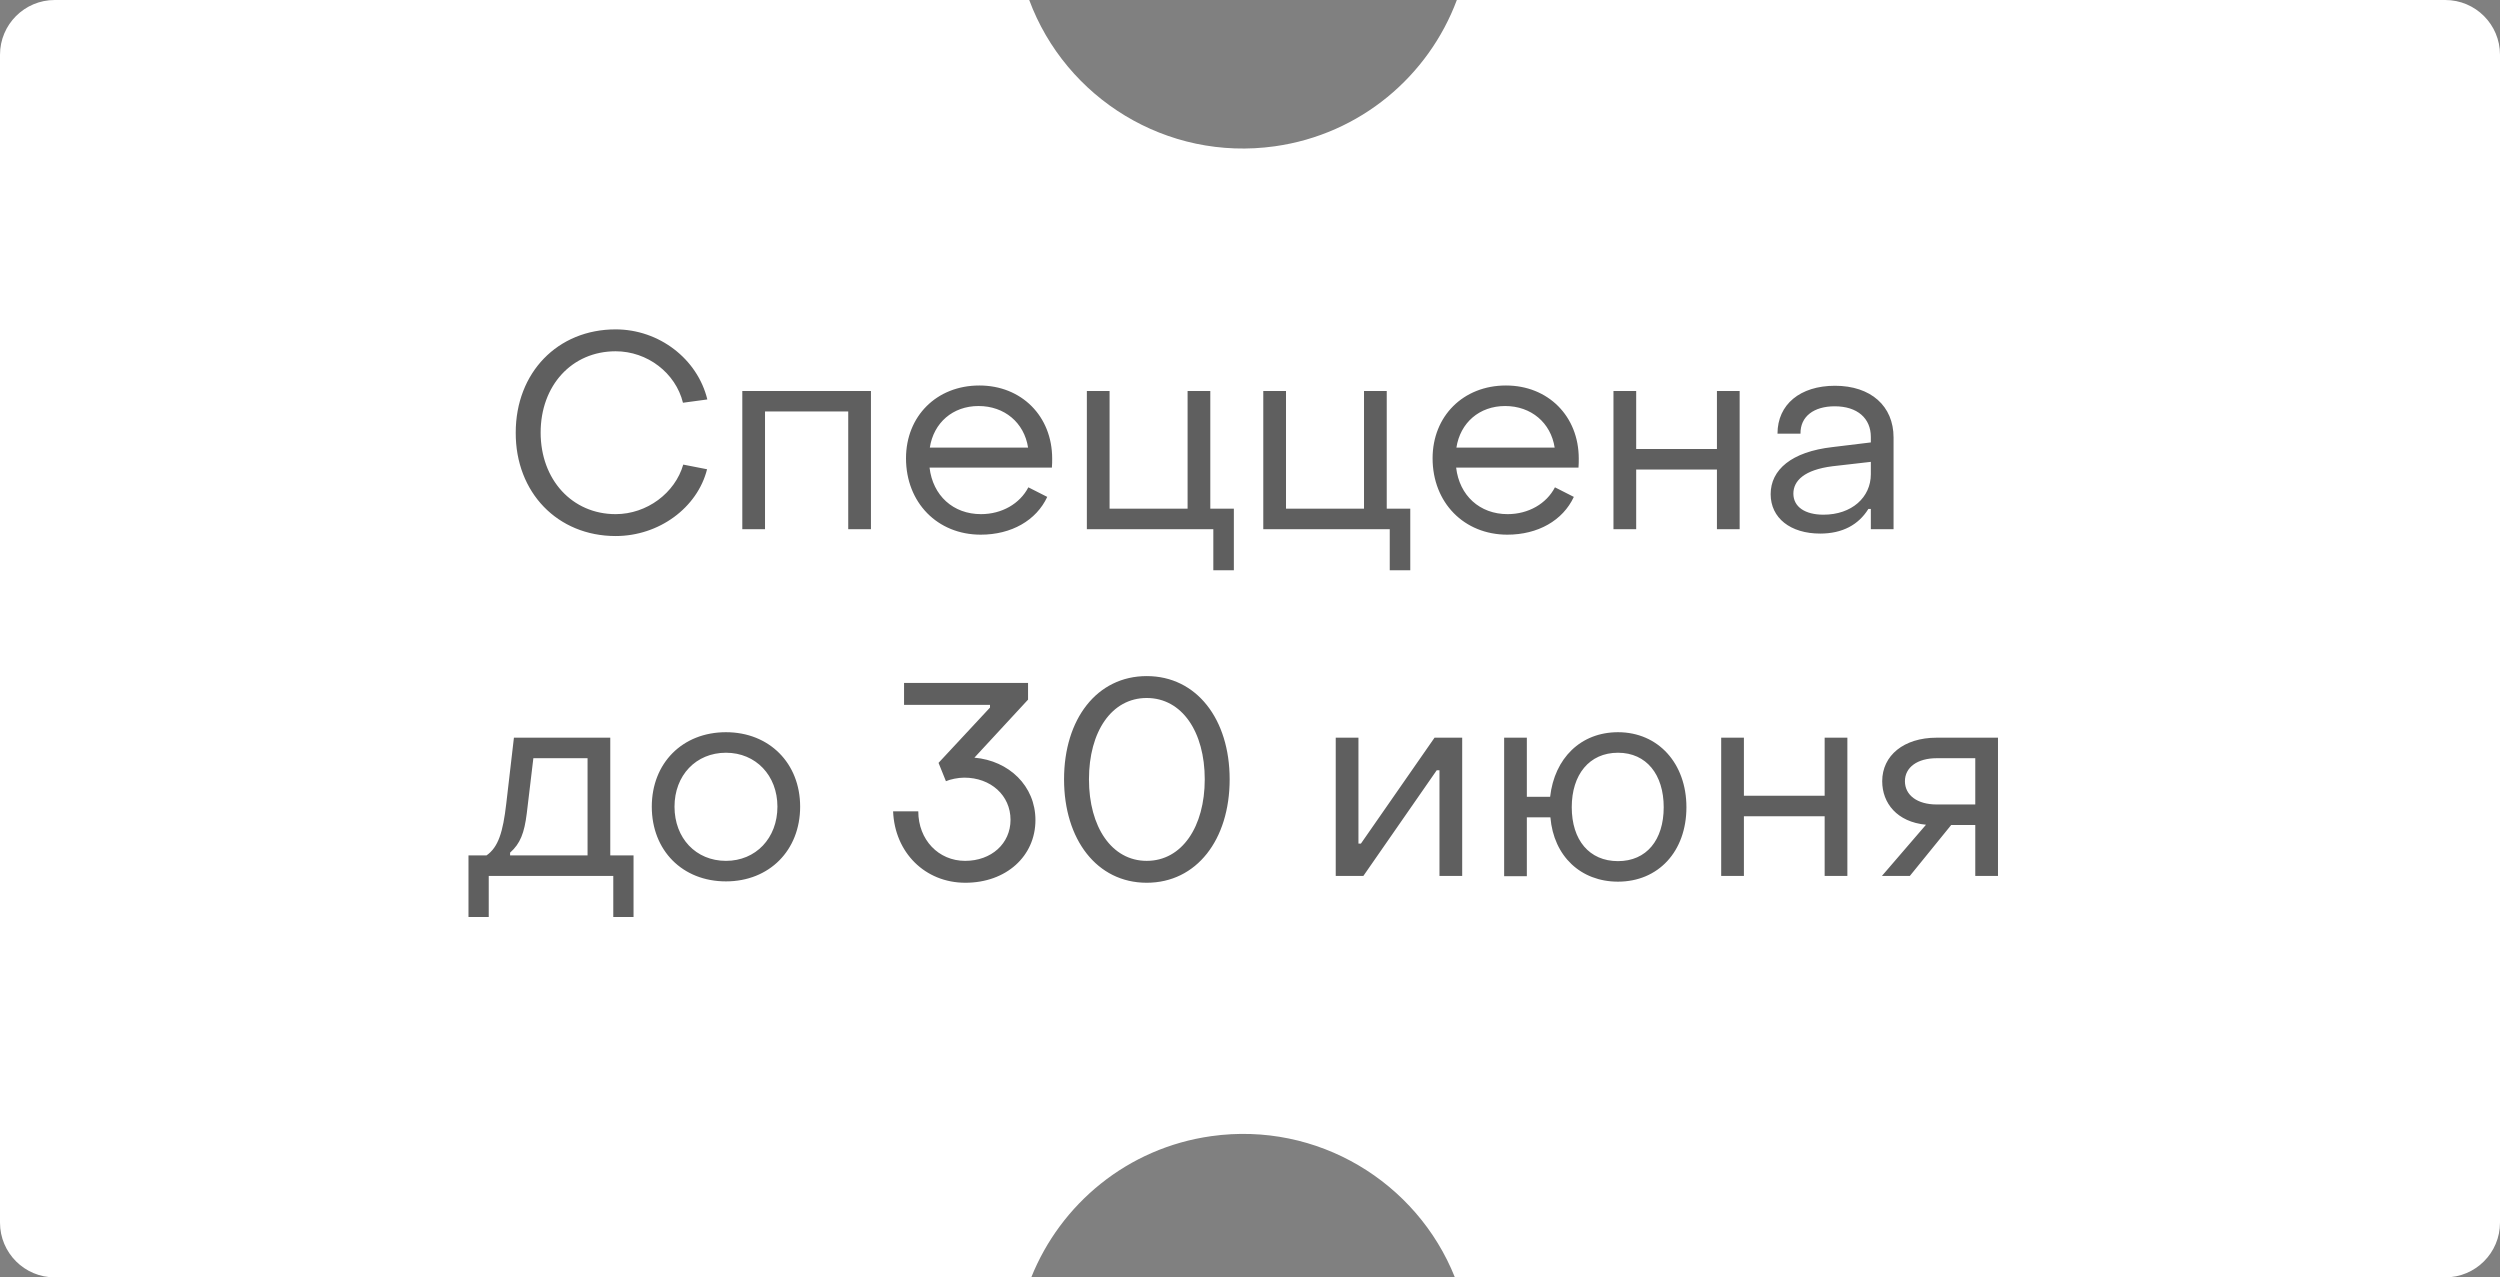
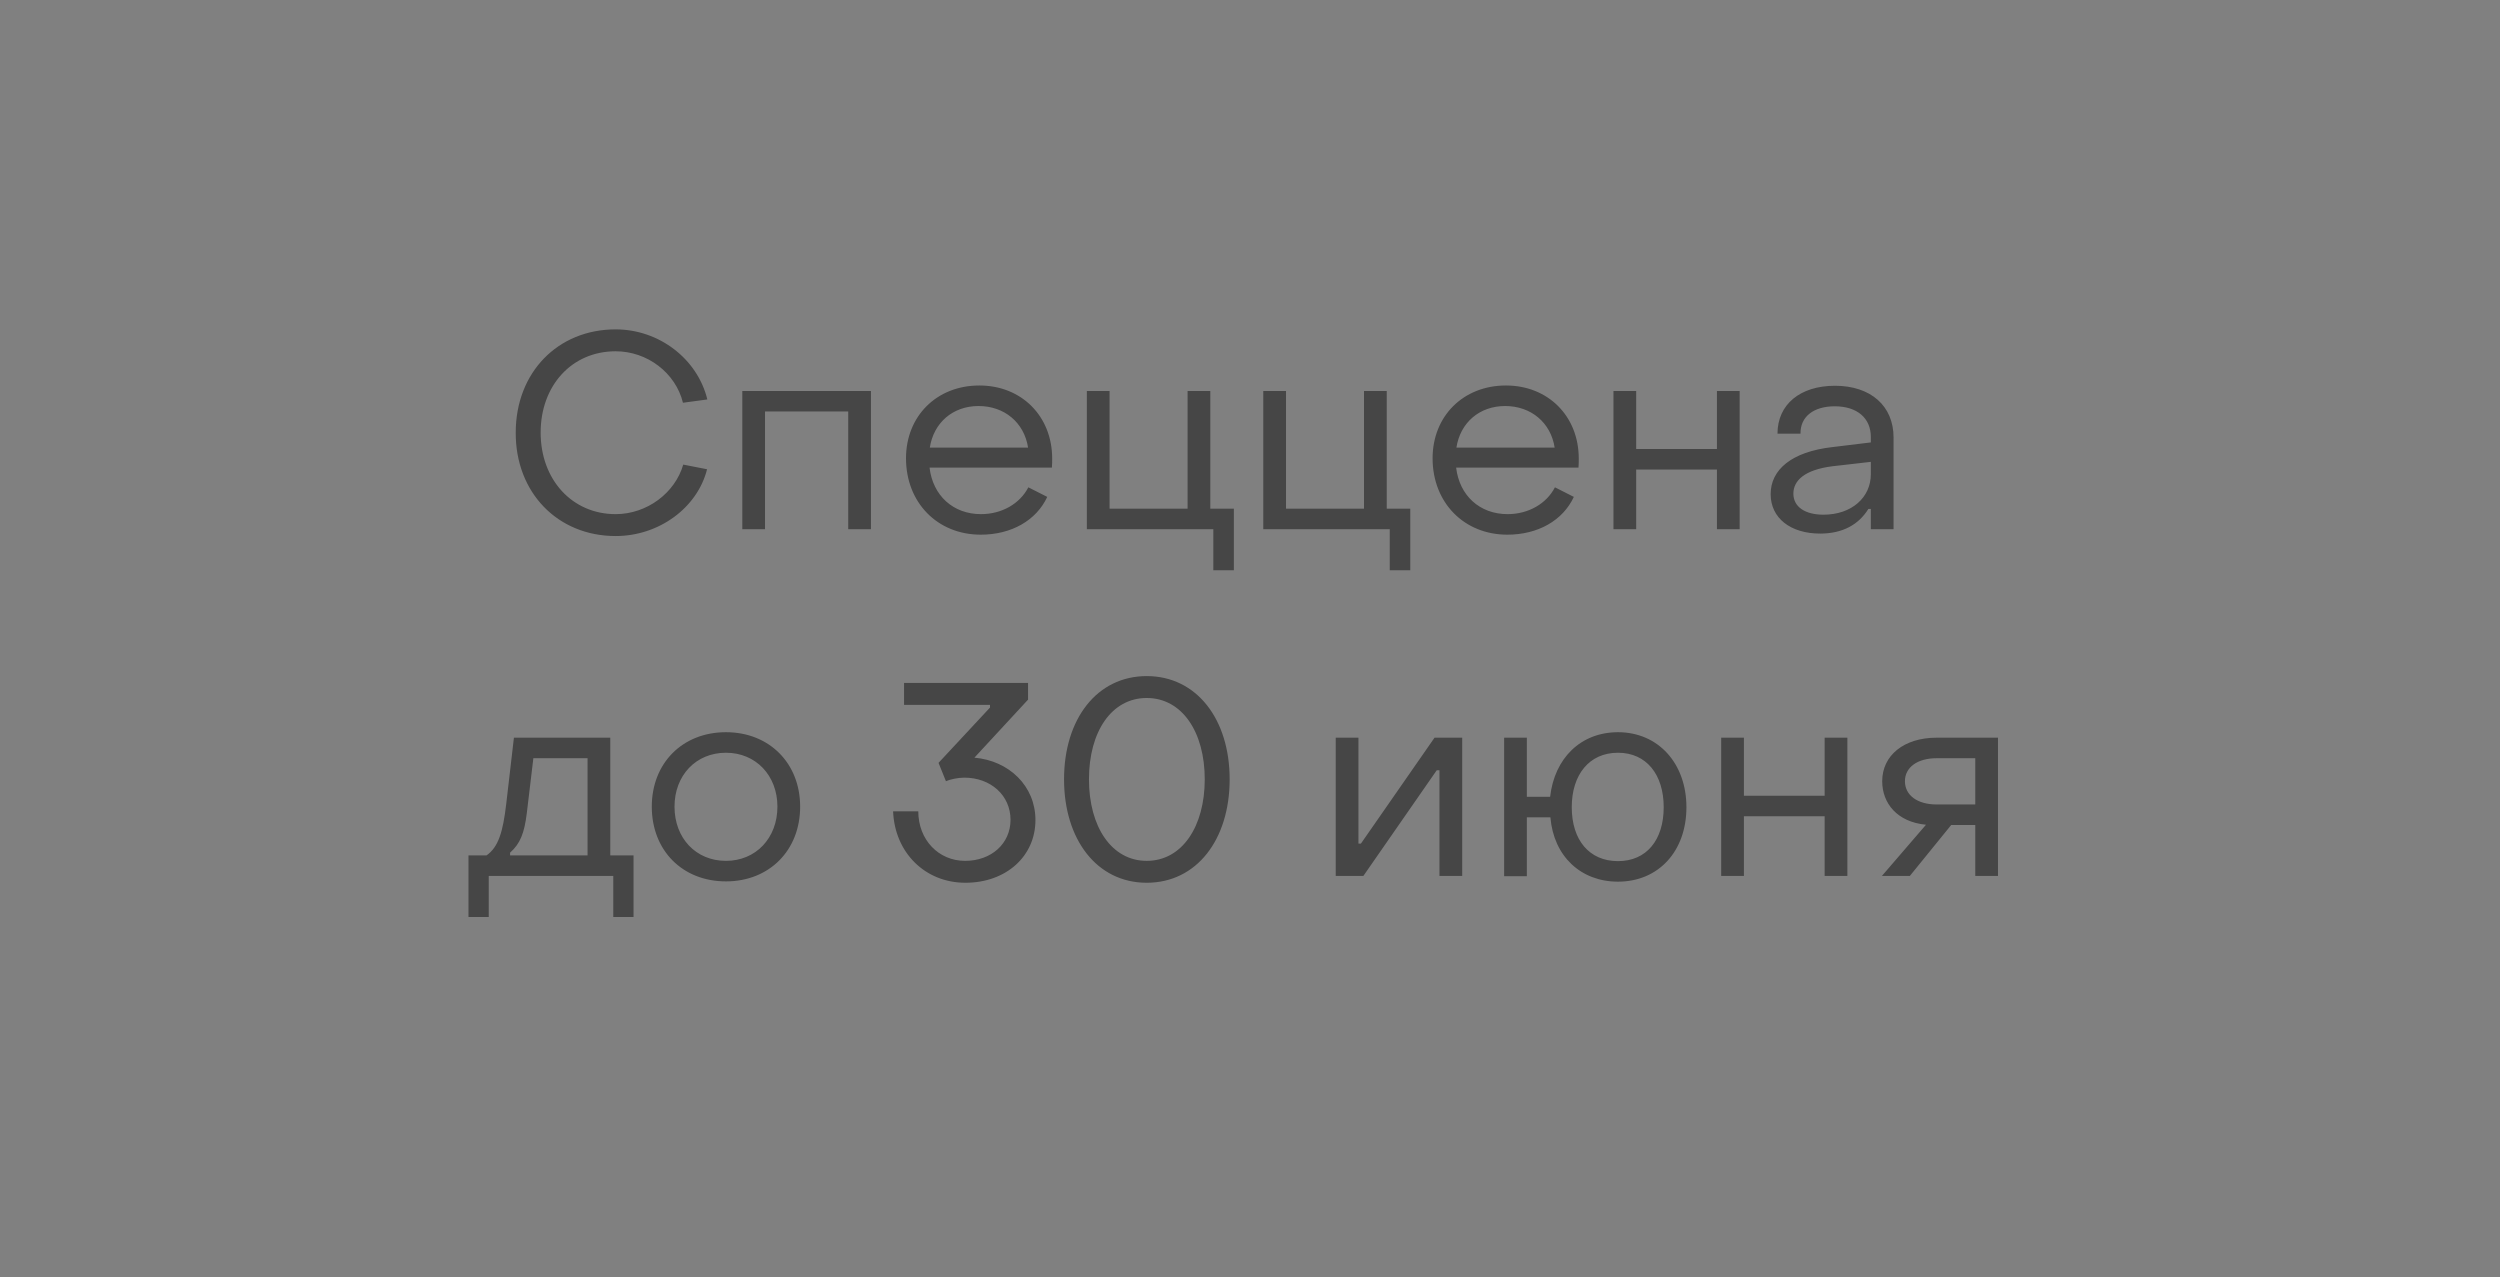
<svg xmlns="http://www.w3.org/2000/svg" width="137" height="70" viewBox="0 0 137 70" fill="none">
  <rect x="0" y="0" width="137" height="70" fill="#808080" stroke="none" />
-   <path d="M56.401 0C58.4 5.386 63.935 8.849 69.857 8.017C74.561 7.356 78.283 4.158 79.835 0L134 0C135.657 0 137 1.343 137 3V67C137 68.657 135.657 70 134 70H79.728C77.644 64.773 72.198 61.443 66.378 62.261C61.78 62.907 58.124 65.979 56.513 70H3C1.343 70 4.42932e-08 68.657 0 67L0 3C1.03082e-06 1.343 1.343 0 3 0L56.401 0Z" fill="white" />
  <path d="M33.737 29.375C30.557 29.375 28.247 26.99 28.262 23.705C28.262 20.42 30.557 18.05 33.737 18.05C36.122 18.05 38.222 19.67 38.762 21.89L37.427 22.07C37.022 20.435 35.477 19.25 33.737 19.25C31.337 19.25 29.627 21.125 29.627 23.705C29.627 26.285 31.352 28.175 33.737 28.175C35.447 28.175 36.992 27.02 37.442 25.46L38.747 25.715C38.222 27.815 36.122 29.375 33.737 29.375ZM40.678 29V21.425H47.728V29H46.483V22.55H41.923V29H40.678ZM53.744 29.3C51.374 29.3 49.649 27.545 49.649 25.115C49.649 22.805 51.329 21.125 53.669 21.125C55.979 21.125 57.659 22.805 57.659 25.13C57.659 25.28 57.659 25.46 57.644 25.625H50.939C51.119 27.155 52.229 28.175 53.759 28.175C54.899 28.175 55.889 27.605 56.354 26.705L57.389 27.23C56.789 28.52 55.424 29.3 53.744 29.3ZM50.954 24.53H56.339C56.129 23.165 55.049 22.25 53.624 22.25C52.214 22.25 51.164 23.165 50.954 24.53ZM66.49 31.25V29H59.56V21.425H60.805V27.875H65.08V21.425H66.325V27.875H67.615V31.25H66.49ZM76.158 31.25V29H69.228V21.425H70.473V27.875H74.748V21.425H75.993V27.875H77.283V31.25H76.158ZM82.601 29.3C80.231 29.3 78.506 27.545 78.506 25.115C78.506 22.805 80.186 21.125 82.526 21.125C84.836 21.125 86.516 22.805 86.516 25.13C86.516 25.28 86.516 25.46 86.501 25.625H79.796C79.976 27.155 81.086 28.175 82.616 28.175C83.756 28.175 84.746 27.605 85.211 26.705L86.246 27.23C85.646 28.52 84.281 29.3 82.601 29.3ZM79.811 24.53H85.196C84.986 23.165 83.906 22.25 82.481 22.25C81.071 22.25 80.021 23.165 79.811 24.53ZM88.418 29V21.425H89.663V24.605H94.088V21.425H95.333V29H94.088V25.73H89.663V29H88.418ZM99.747 29.24C98.112 29.24 97.032 28.385 97.032 27.08C97.032 25.745 98.172 24.755 100.422 24.5L102.522 24.245V23.945C102.522 22.925 101.787 22.265 100.542 22.265C99.402 22.265 98.652 22.82 98.667 23.765H97.407C97.407 22.16 98.652 21.14 100.557 21.14C102.522 21.14 103.767 22.25 103.767 23.975V29H102.522V27.89H102.387C101.847 28.76 100.962 29.24 99.747 29.24ZM99.927 28.205C101.472 28.205 102.522 27.26 102.522 25.985V25.31L100.422 25.55C98.877 25.745 98.277 26.345 98.277 27.05C98.277 27.77 98.907 28.205 99.927 28.205ZM25.673 50.25V46.875H26.663C27.308 46.425 27.563 45.6 27.743 44.04L28.163 40.425H33.443V46.875H34.718V50.25H33.608V48H26.783V50.25H25.673ZM27.953 46.875H32.198V41.55H29.228L28.868 44.565C28.733 45.66 28.508 46.23 27.953 46.725V46.875ZM39.783 48.3C37.398 48.3 35.718 46.605 35.718 44.205C35.718 41.82 37.398 40.125 39.783 40.125C42.153 40.125 43.848 41.82 43.848 44.205C43.848 46.605 42.153 48.3 39.783 48.3ZM39.783 47.175C41.418 47.175 42.603 45.93 42.603 44.205C42.603 42.495 41.418 41.25 39.783 41.25C38.133 41.25 36.963 42.495 36.963 44.205C36.963 45.93 38.133 47.175 39.783 47.175ZM52.902 48.375C50.697 48.375 49.032 46.725 48.942 44.46H50.322C50.322 46.02 51.432 47.175 52.887 47.175C54.327 47.175 55.377 46.23 55.377 44.925C55.377 43.59 54.297 42.615 52.842 42.615C52.497 42.615 52.077 42.705 51.837 42.81L51.432 41.805L54.252 38.775V38.625H49.542V37.425H56.337V38.34L53.397 41.52C55.287 41.685 56.742 43.065 56.742 44.94C56.742 46.92 55.137 48.375 52.902 48.375ZM62.84 48.375C60.11 48.375 58.31 46.005 58.31 42.705C58.31 39.405 60.11 37.05 62.84 37.05C65.57 37.05 67.385 39.405 67.385 42.705C67.385 46.02 65.57 48.375 62.84 48.375ZM62.84 47.175C64.775 47.175 66.02 45.3 66.02 42.705C66.02 40.11 64.775 38.25 62.84 38.25C60.905 38.25 59.675 40.11 59.675 42.705C59.675 45.315 60.92 47.175 62.84 47.175ZM73.198 48V40.425H74.443V46.23H74.578L78.613 40.425H80.128V48H78.883V42.21H78.733L74.713 48H73.198ZM88.666 48.315C86.626 48.315 85.141 46.92 84.962 44.79H83.671V48.015H82.427V40.425H83.671V43.665H84.947C85.186 41.55 86.626 40.125 88.666 40.125C90.871 40.125 92.416 41.835 92.416 44.235C92.416 46.665 90.871 48.315 88.666 48.315ZM88.666 47.19C90.227 47.19 91.171 46.035 91.171 44.235C91.171 42.45 90.227 41.25 88.666 41.25C87.091 41.25 86.132 42.45 86.132 44.235C86.132 46.035 87.091 47.19 88.666 47.19ZM94.321 48V40.425H95.566V43.605H99.991V40.425H101.236V48H99.991V44.73H95.566V48H94.321ZM103.13 48L105.545 45.195C103.955 45.045 103.145 44.01 103.145 42.81C103.145 41.4 104.33 40.425 106.13 40.425H109.49V48H108.245V45.21H106.925L104.66 48H103.13ZM106.13 44.085H108.245V41.55H106.13C105.08 41.55 104.39 42.045 104.39 42.81C104.39 43.575 105.065 44.085 106.13 44.085Z" fill="#373737" fill-opacity="0.8" />
</svg>